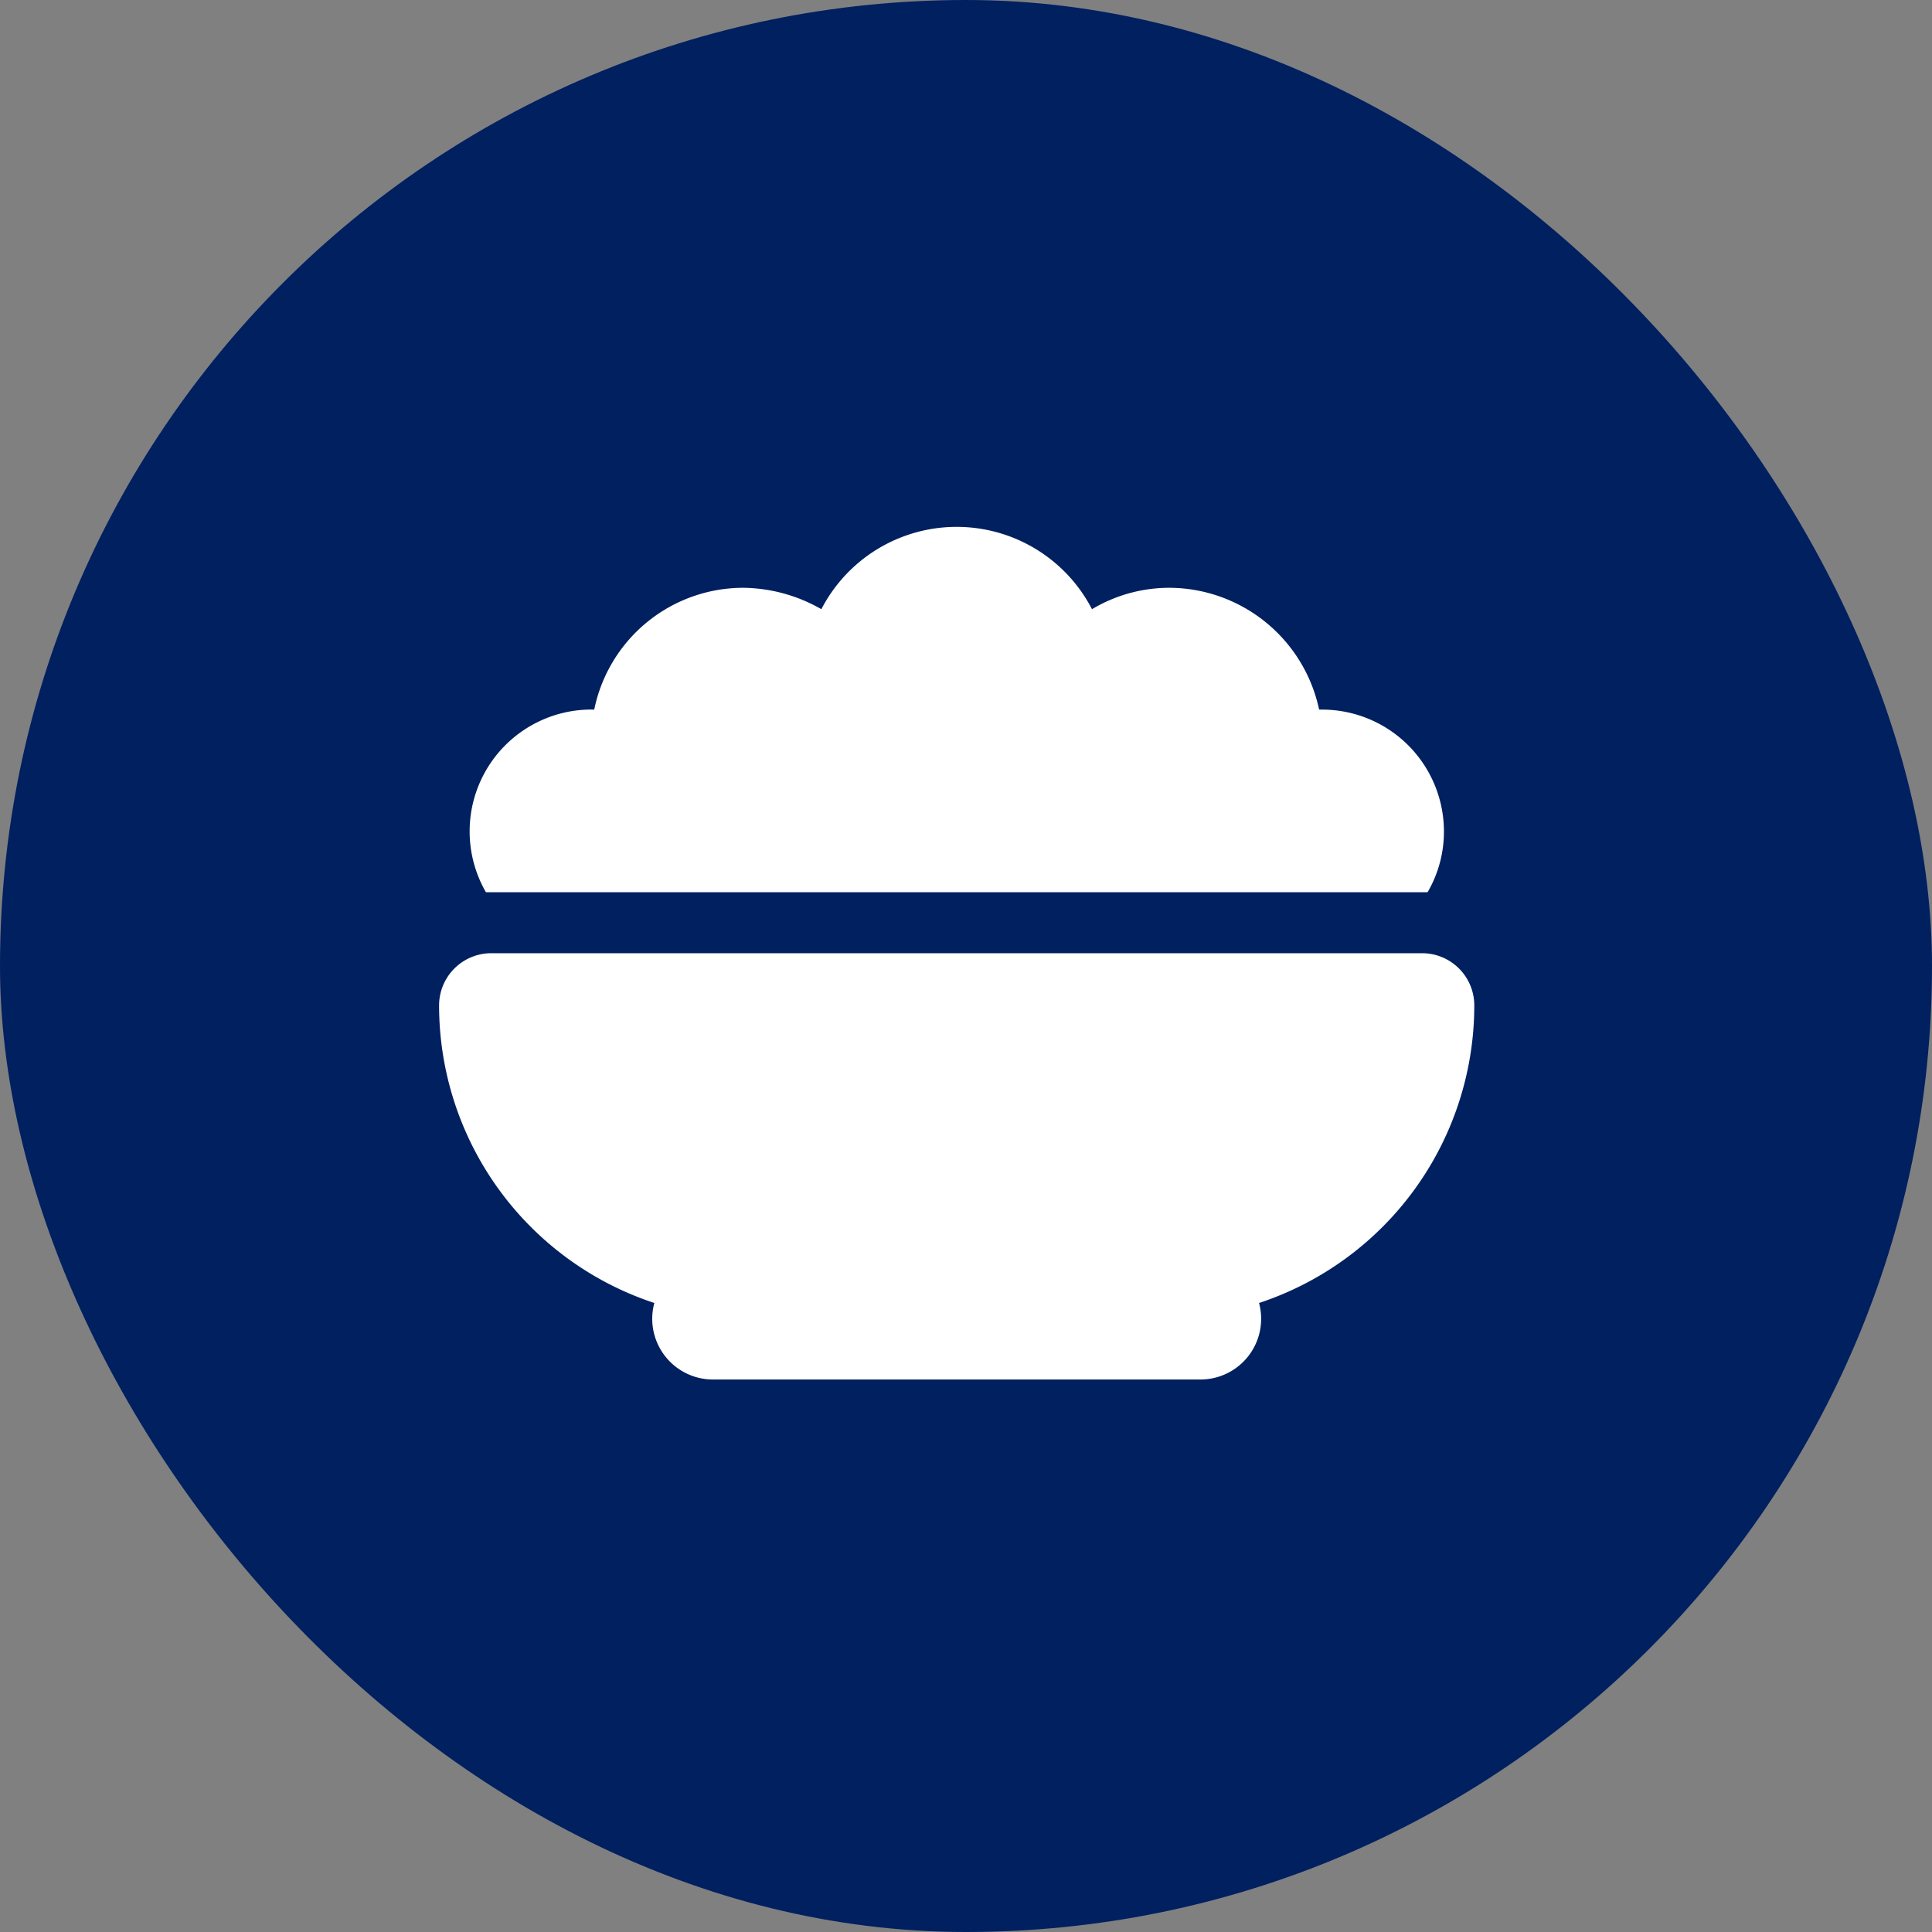
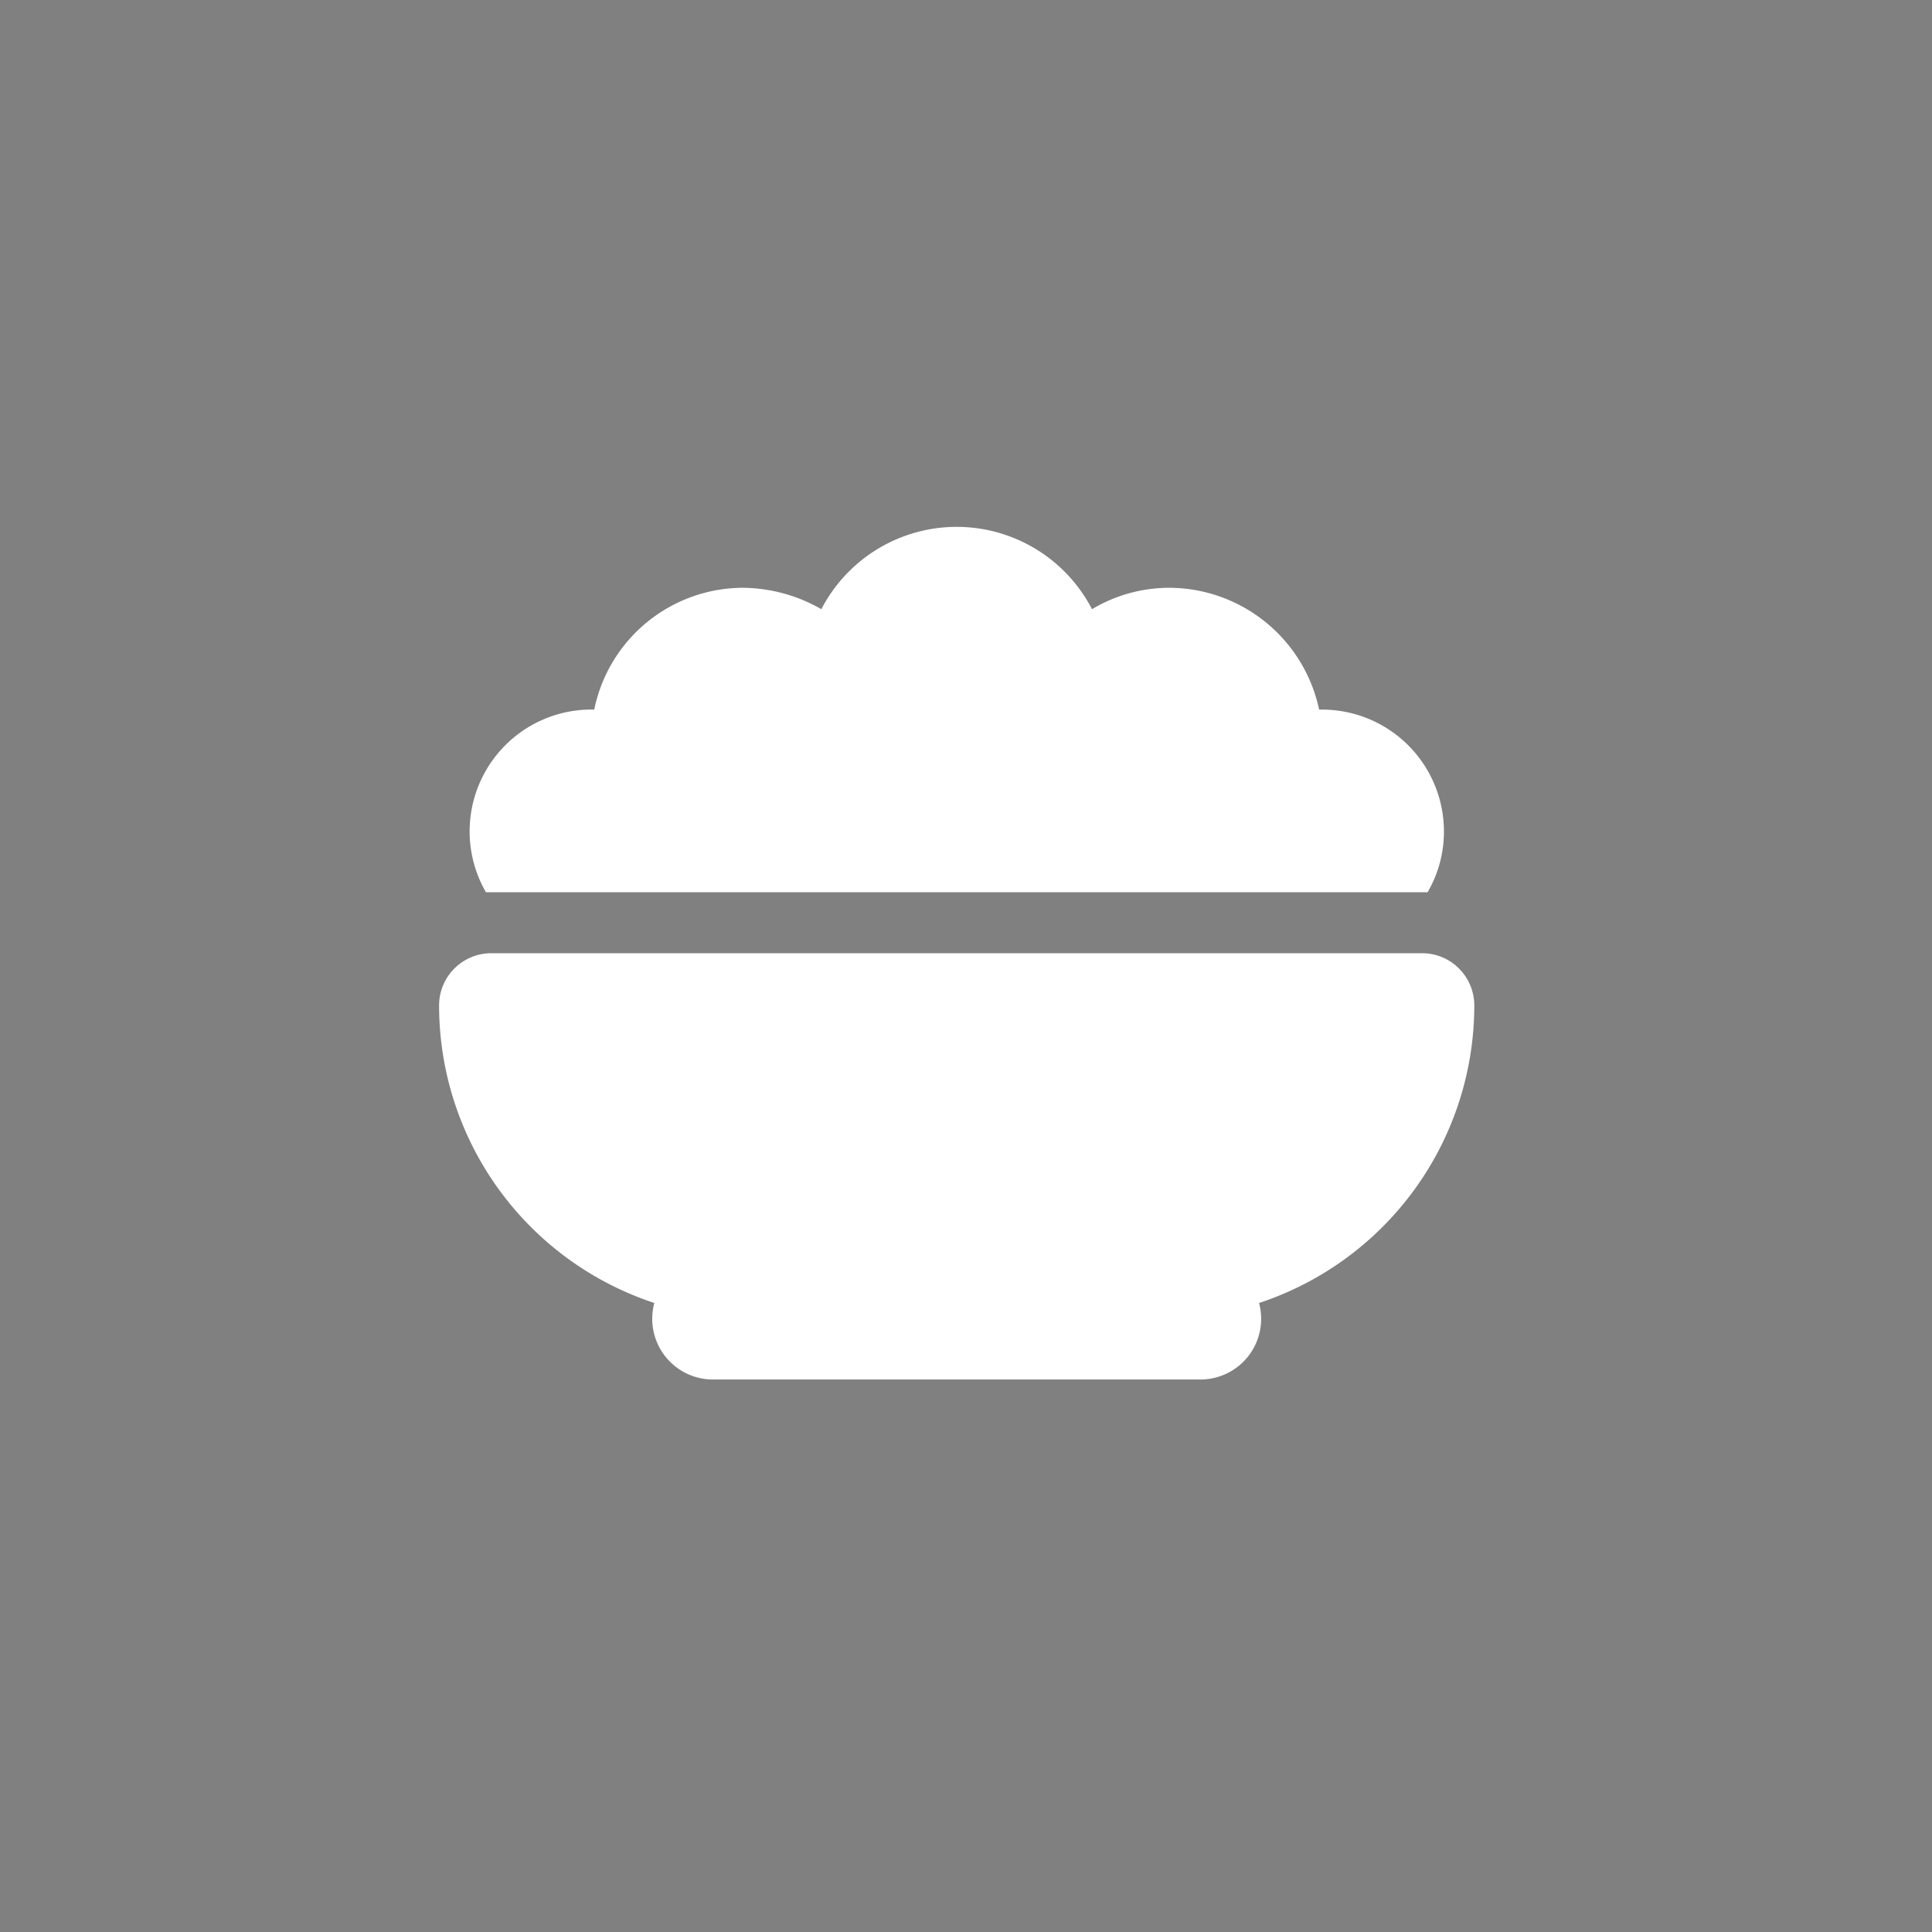
<svg xmlns="http://www.w3.org/2000/svg" width="66" height="66" viewBox="0 0 66 66">
  <rect x="0" y="0" width="66" height="66" fill="#808080" stroke="none" />
  <g id="food" transform="translate(-1776 -1121)">
-     <rect id="Rectangle_232" data-name="Rectangle 232" width="66" height="66" rx="33" transform="translate(1776 1121)" fill="#002060" />
    <path id="bowl-food-solid" d="M21.2,38.241h.1a5.2,5.2,0,0,1,5.1-4.161,5.475,5.475,0,0,1,2.659.731,5.205,5.205,0,0,1,9.245,0,5.146,5.146,0,0,1,2.659-.731,5.251,5.251,0,0,1,5.1,4.161h.1A4.165,4.165,0,0,1,50.327,42.4a4.1,4.1,0,0,1-.559,2.08H17.6a4.162,4.162,0,0,1,3.6-6.241ZM16,48.344a1.784,1.784,0,0,1,1.783-1.781h31.8a1.784,1.784,0,0,1,1.781,1.781,10.706,10.706,0,0,1-7.353,10.168,2.074,2.074,0,0,1-2.009,2.614H25.362a2.074,2.074,0,0,1-2.009-2.614A10.706,10.706,0,0,1,16,48.344Z" transform="translate(1775 1107)" fill="#fff" />
  </g>
</svg>